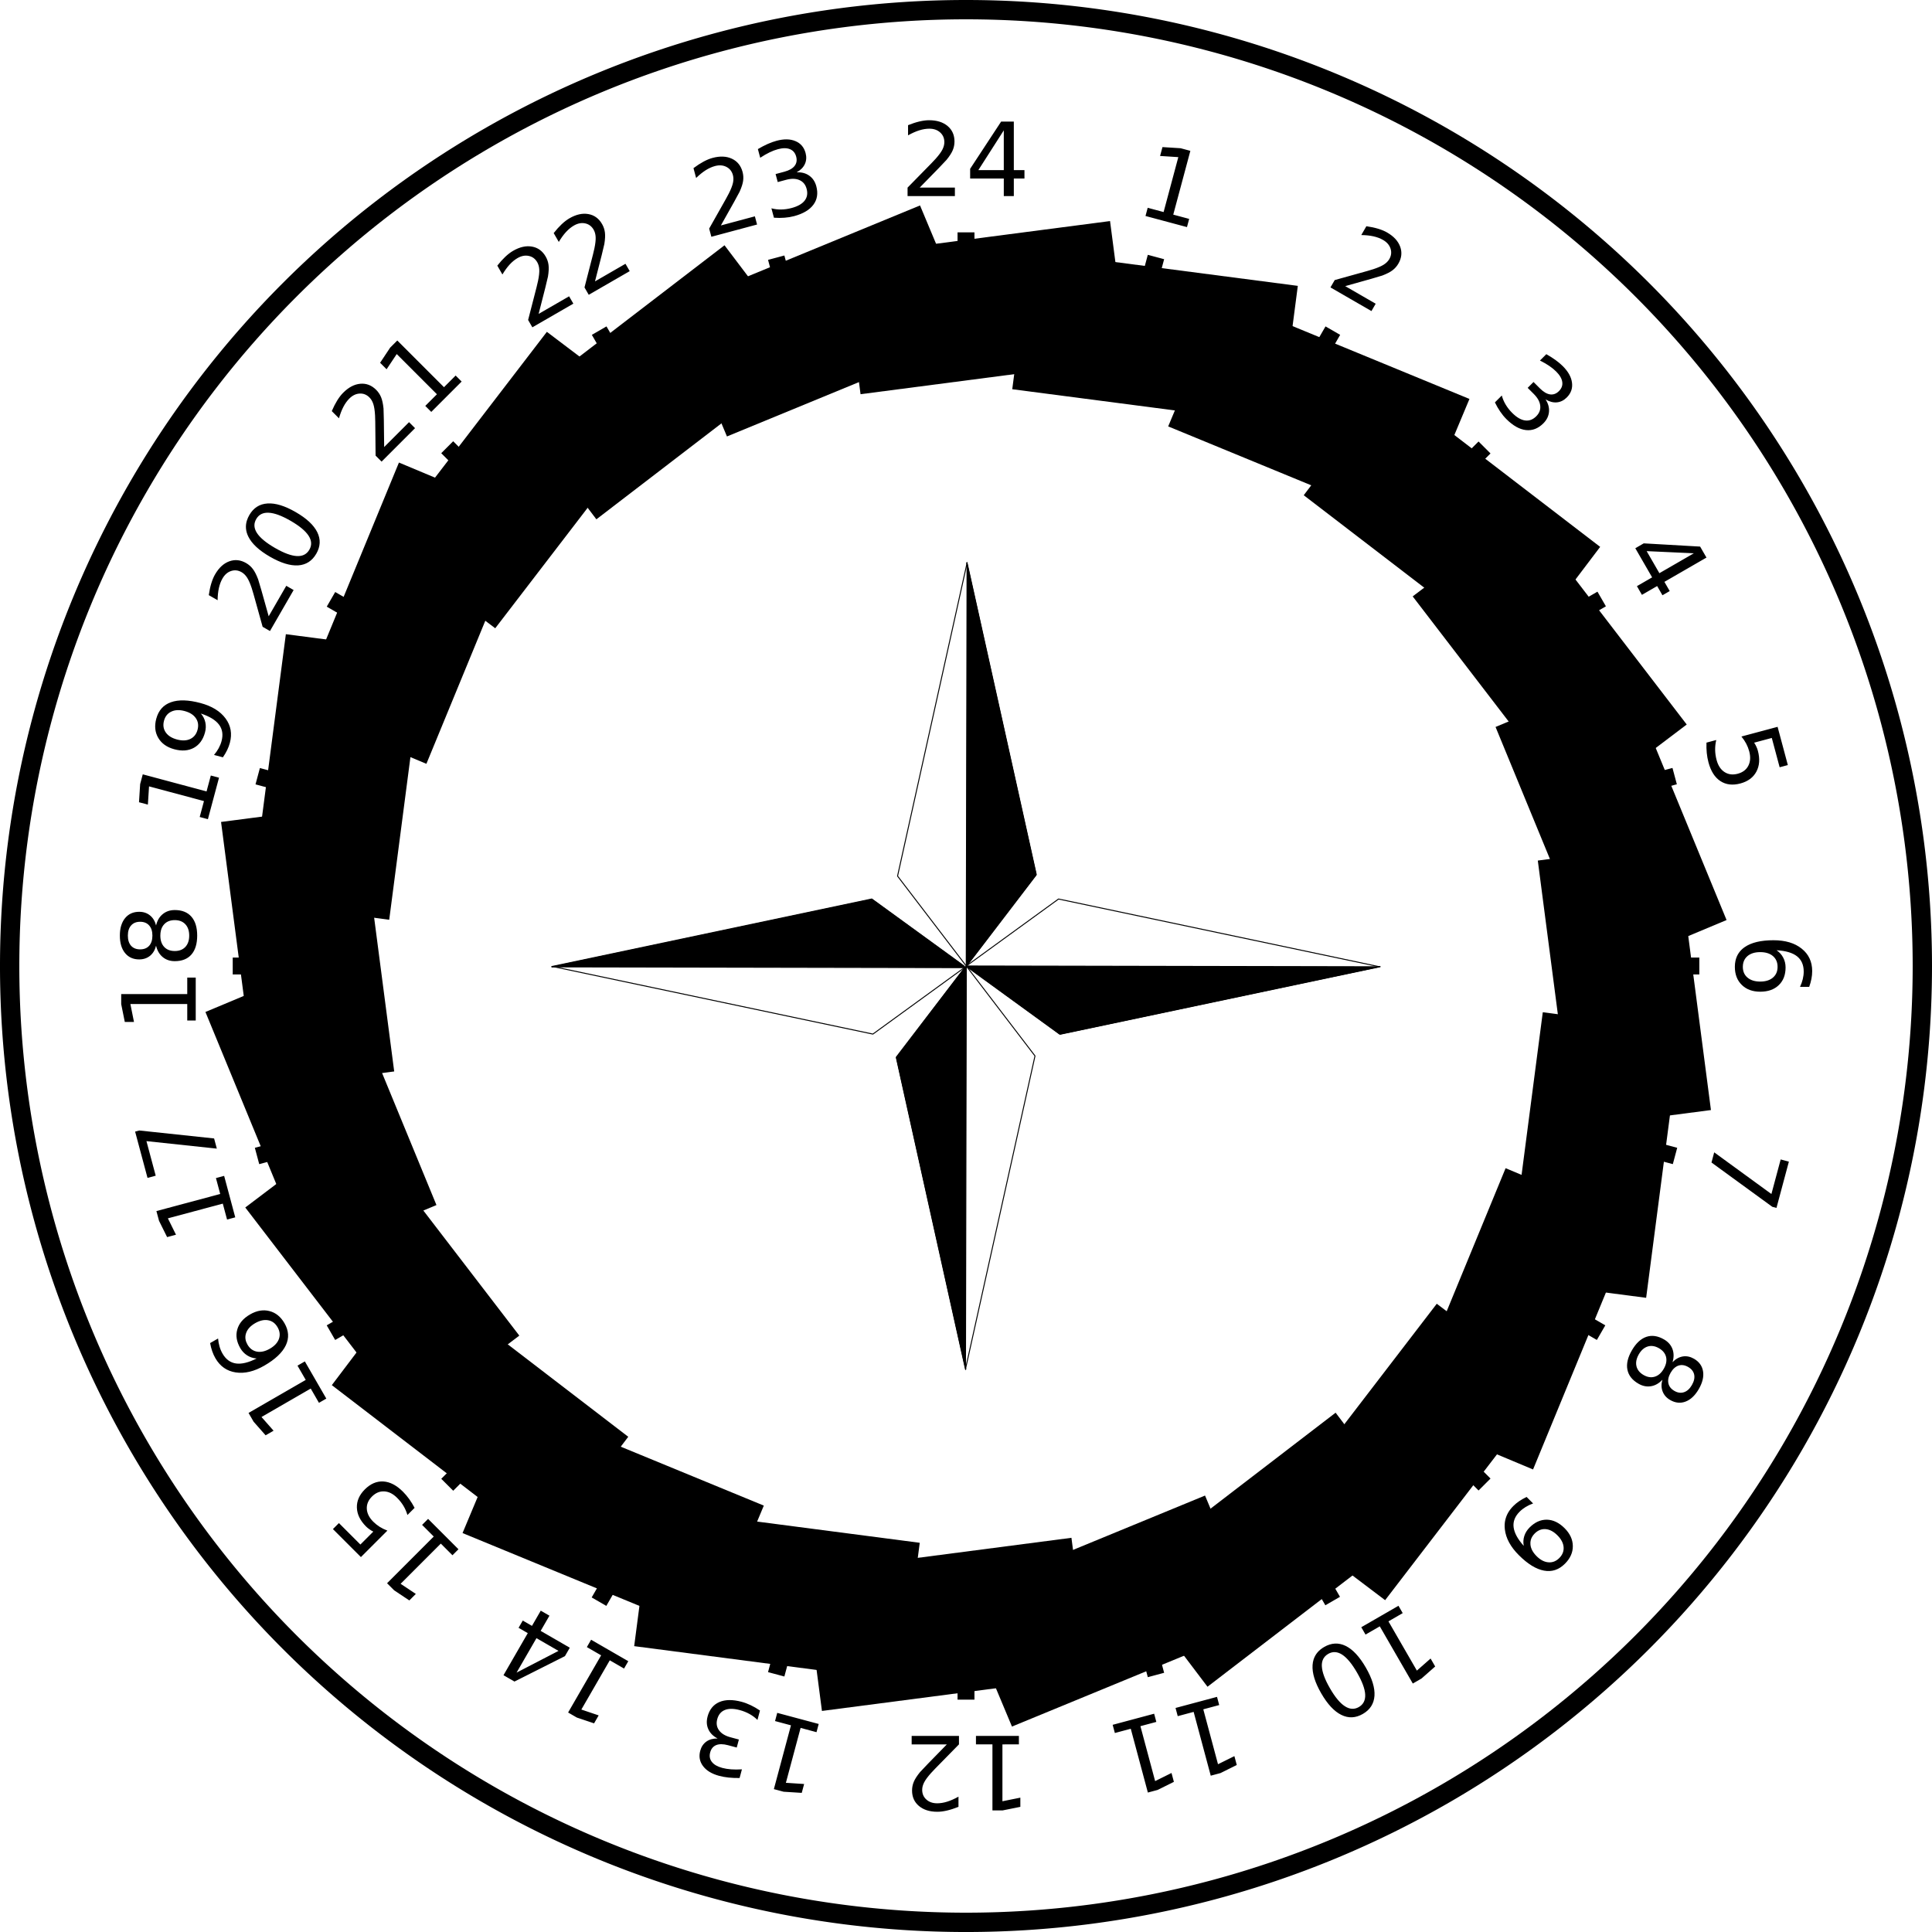
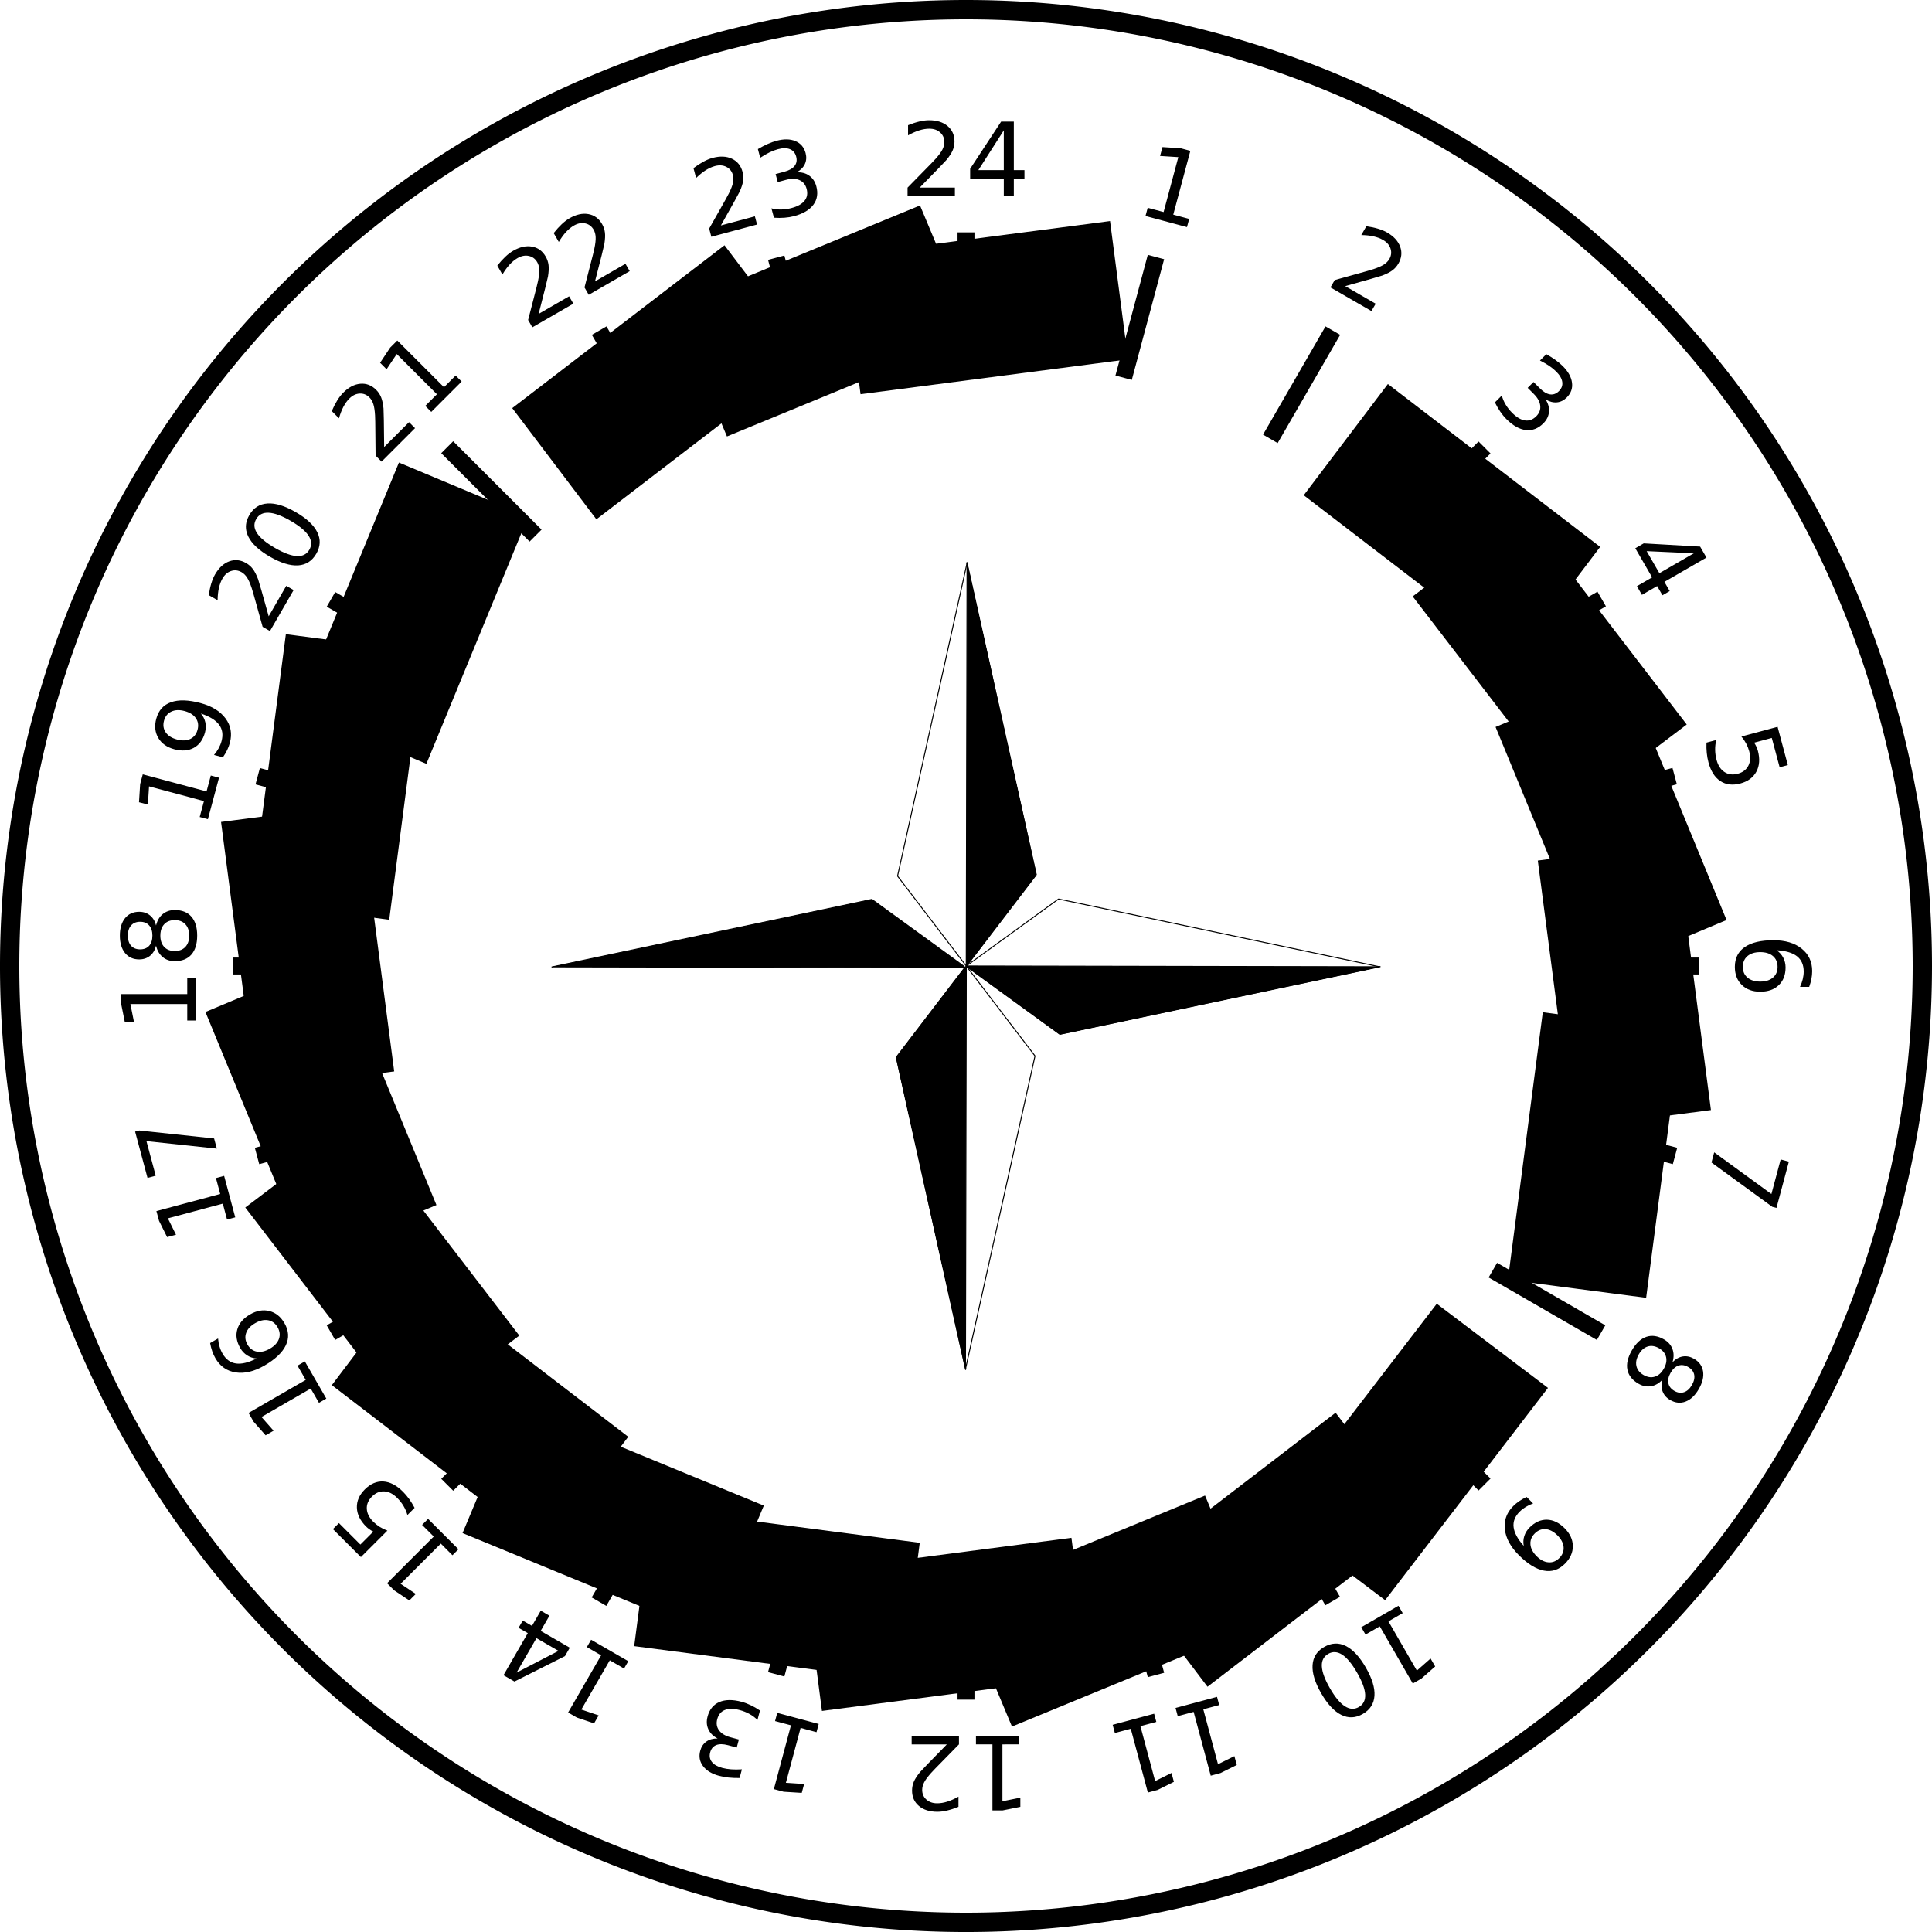
<svg xmlns="http://www.w3.org/2000/svg" xmlns:ns1="http://www.inkscape.org/namespaces/inkscape" xmlns:ns2="http://sodipodi.sourceforge.net/DTD/sodipodi-0.dtd" width="200mm" height="200mm" viewBox="0 0 200 200" version="1.1" id="svg14037" ns1:version="0.92.3 (2405546, 2018-03-11)" ns2:docname="disque face nord.svg">
  <defs id="defs14031" />
  <ns2:namedview id="base" pagecolor="#ffffff" bordercolor="#666666" borderopacity="1.0" ns1:pageopacity="0.0" ns1:pageshadow="2" ns1:zoom="0.35" ns1:cx="10.810257" ns1:cy="255.09604" ns1:document-units="mm" ns1:current-layer="layer1" showgrid="false" ns1:window-width="1366" ns1:window-height="705" ns1:window-x="-8" ns1:window-y="-8" ns1:window-maximized="1" fit-margin-top="0" fit-margin-left="0" fit-margin-right="0" fit-margin-bottom="0" />
  <g ns1:label="Calque 1" ns1:groupmode="layer" id="layer1" transform="translate(34.988,-46.565)">
    <path style="font-style:normal;font-weight:normal;font-size:192px;line-height:1.25;font-family:sans-serif;letter-spacing:0px;word-spacing:0px;fill:#000000;fill-opacity:1;stroke:none;stroke-width:0.092" d="m -18.811,120.964 c -0.202,0.752 -0.132,1.416 0.21,1.993 0.341,0.577 0.895,0.967 1.66,1.172 0.782,0.21 1.457,0.159 2.026,-0.153 0.566,-0.316 0.949,-0.846 1.149,-1.591 0.096,-0.359 0.108,-0.708 0.034,-1.045 -0.074,-0.337 -0.228,-0.641 -0.462,-0.91 0.898,0.294 1.525,0.678 1.88,1.151 0.352,0.469 0.439,1.036 0.261,1.702 -0.067,0.25 -0.167,0.496 -0.299,0.738 -0.133,0.243 -0.293,0.474 -0.481,0.695 l 0.918,0.246 c 0.175,-0.253 0.322,-0.502 0.441,-0.748 0.119,-0.246 0.213,-0.496 0.281,-0.749 0.252,-0.942 0.104,-1.784 -0.446,-2.527 -0.552,-0.747 -1.416,-1.278 -2.591,-1.593 -1.258,-0.337 -2.277,-0.366 -3.058,-0.086 -0.783,0.275 -1.291,0.844 -1.522,1.706 z m -1.669,6.77 -0.118,1.878 0.918,0.246 0.121,-1.888 5.685,1.523 -0.441,1.647 0.849,0.227 1.15,-4.293 -0.849,-0.227 -0.441,1.647 -6.604,-1.77 z m 2.468,-6.556 c 0.121,-0.453 0.374,-0.768 0.757,-0.947 0.381,-0.183 0.839,-0.203 1.375,-0.06 0.539,0.144 0.928,0.391 1.166,0.74 0.239,0.346 0.298,0.745 0.177,1.198 -0.121,0.453 -0.372,0.77 -0.753,0.954 -0.38,0.18 -0.839,0.198 -1.379,0.053 -0.536,-0.144 -0.923,-0.388 -1.162,-0.734 -0.241,-0.35 -0.302,-0.751 -0.18,-1.204 z m 4.895,-14.217 c -0.108,0.359 -0.194,0.763 -0.258,1.212 l 0.913,0.527 c 0.007,-0.473 0.052,-0.895 0.134,-1.265 0.084,-0.373 0.208,-0.701 0.371,-0.985 0.231,-0.4 0.53,-0.659 0.896,-0.777 0.368,-0.121 0.731,-0.079 1.086,0.126 0.218,0.126 0.406,0.312 0.566,0.559 0.158,0.243 0.317,0.602 0.475,1.079 0.085,0.252 0.256,0.848 0.513,1.788 0.256,0.935 0.462,1.677 0.619,2.225 l 0.761,0.439 2.449,-4.243 -0.761,-0.439 -1.821,3.155 c -0.323,-1.157 -0.574,-2.054 -0.755,-2.692 -0.184,-0.639 -0.298,-1.021 -0.341,-1.145 -0.177,-0.464 -0.359,-0.818 -0.545,-1.061 -0.187,-0.247 -0.418,-0.45 -0.692,-0.609 -0.579,-0.334 -1.16,-0.395 -1.744,-0.183 -0.584,0.212 -1.075,0.664 -1.475,1.356 -0.152,0.263 -0.282,0.574 -0.39,0.933 z m -9.329,35.428 c -0.09,0.301 -0.134,0.644 -0.134,1.028 0,0.765 0.179,1.368 0.538,1.809 0.358,0.437 0.846,0.656 1.462,0.656 0.441,1e-5 0.815,-0.124 1.122,-0.372 0.307,-0.252 0.515,-0.601 0.625,-1.049 0.117,0.503 0.346,0.896 0.687,1.178 0.341,0.283 0.757,0.424 1.25,0.424 0.748,2e-5 1.321,-0.227 1.721,-0.682 0.4,-0.458 0.599,-1.113 0.6,-1.964 0,-0.851 -0.2,-1.503 -0.599,-1.958 -0.4,-0.458 -0.973,-0.687 -1.721,-0.687 -0.493,0 -0.909,0.141 -1.25,0.424 -0.341,0.279 -0.57,0.67 -0.687,1.173 -0.11,-0.445 -0.319,-0.79 -0.625,-1.039 -0.307,-0.251 -0.68,-0.377 -1.121,-0.377 -0.617,1e-5 -1.104,0.219 -1.462,0.656 -0.179,0.219 -0.314,0.479 -0.403,0.781 z m 0.777,0.43 c 0.056,-0.175 0.14,-0.325 0.252,-0.451 0.224,-0.255 0.536,-0.382 0.935,-0.382 0.4,0 0.712,0.127 0.935,0.382 0.224,0.251 0.336,0.601 0.336,1.049 -10e-6,0.451 -0.112,0.803 -0.336,1.054 -0.224,0.248 -0.536,0.372 -0.935,0.372 -0.4,0 -0.712,-0.124 -0.935,-0.372 -0.224,-0.251 -0.335,-0.603 -0.335,-1.054 4e-5,-0.224 0.028,-0.423 0.084,-0.598 z m 12.24,-42.375 c -0.175,0.56 -0.125,1.117 0.148,1.672 0.363,0.735 1.109,1.428 2.237,2.079 1.125,0.649 2.098,0.949 2.919,0.898 0.82,-0.056 1.446,-0.458 1.879,-1.207 0.432,-0.749 0.466,-1.491 0.103,-2.226 -0.365,-0.74 -1.109,-1.434 -2.234,-2.083 -1.128,-0.651 -2.102,-0.949 -2.921,-0.893 -0.821,0.051 -1.448,0.451 -1.88,1.2 -0.108,0.187 -0.191,0.374 -0.249,0.561 z m -13.012,49.025 1.3e-4,1.044 0.372,1.845 0.951,-5.3e-4 -0.372,-1.855 5.886,-3e-5 -1.1e-4,1.706 0.878,-1e-5 -7e-5,-4.444 h -0.878 l 2e-5,1.705 z m 13.831,-48.82 c 0.03,-0.119 0.079,-0.236 0.146,-0.352 0.27,-0.468 0.703,-0.686 1.296,-0.654 0.593,0.028 1.348,0.307 2.267,0.838 0.916,0.529 1.536,1.044 1.859,1.545 0.322,0.496 0.348,0.979 0.077,1.447 -0.269,0.465 -0.699,0.684 -1.292,0.656 -0.594,-0.033 -1.349,-0.313 -2.265,-0.842 -0.919,-0.531 -1.54,-1.044 -1.862,-1.54 -0.243,-0.376 -0.319,-0.742 -0.228,-1.097 z m -9.723,42.252 c 0.062,-0.261 0.176,-0.48 0.342,-0.657 0.265,-0.286 0.63,-0.429 1.096,-0.429 0.462,0 0.827,0.143 1.096,0.429 0.265,0.286 0.398,0.677 0.398,1.173 1e-5,0.496 -0.133,0.887 -0.398,1.173 -0.265,0.282 -0.631,0.424 -1.096,0.424 -0.465,1e-5 -0.83,-0.141 -1.096,-0.424 -0.265,-0.286 -0.398,-0.677 -0.398,-1.173 10e-6,-0.187 0.019,-0.359 0.056,-0.516 z m -2.668,20.807 1.284,4.792 0.848,-0.227 -0.959,-3.579 7.286,0.776 -0.282,-1.053 -7.748,-0.824 z m 20.358,-74.586 0.746,0.745 c 0.129,-0.456 0.281,-0.851 0.457,-1.187 0.178,-0.339 0.382,-0.624 0.614,-0.855 0.326,-0.326 0.682,-0.499 1.067,-0.519 0.387,-0.022 0.726,0.112 1.016,0.402 0.178,0.178 0.312,0.407 0.402,0.687 0.09,0.275 0.15,0.664 0.179,1.166 0.017,0.266 0.028,0.885 0.033,1.86 0.005,0.97 0.012,1.74 0.022,2.31 l 0.621,0.621 3.464,-3.464 -0.621,-0.621 -2.576,2.576 c -0.012,-1.201 -0.024,-2.133 -0.033,-2.795 -0.012,-0.665 -0.023,-1.063 -0.033,-1.195 -0.051,-0.495 -0.135,-0.883 -0.252,-1.166 -0.117,-0.287 -0.287,-0.543 -0.511,-0.767 -0.473,-0.473 -1.018,-0.682 -1.637,-0.629 -0.619,0.054 -1.211,0.363 -1.776,0.929 -0.214,0.214 -0.42,0.481 -0.618,0.8 -0.197,0.319 -0.385,0.687 -0.563,1.103 z m -7.894,38.641 12.496,3.348 0.453,-1.691 -12.496,-3.348 z m 12.897,-43.643 0.672,0.672 1.049,-1.575 4.162,4.162 -1.206,1.206 0.621,0.621 3.143,-3.143 -0.621,-0.621 -1.206,1.206 -4.835,-4.834 -0.738,0.738 z m -23.156,87.815 0.271,1.009 0.837,1.685 0.919,-0.246 -0.84,-1.696 5.685,-1.523 0.441,1.647 0.848,-0.227 -1.15,-4.293 -0.848,0.227 0.441,1.647 z m 7.9,-26.245 -2.3e-4,1.75 12.937,2.6e-4 2.64e-4,-1.75 z m 9.733,-36.323 11.204,6.468 0.875,-1.516 -11.203,-6.469 z m -7.443,56.019 0.453,1.691 12.496,-3.349 -0.453,-1.691 z M 10.689,93.48 l 9.148,9.148 1.237,-1.238 -9.148,-9.148 z m 5.806,-19.414 0.527,0.913 c 0.243,-0.407 0.492,-0.75 0.749,-1.029 0.259,-0.281 0.531,-0.504 0.814,-0.667 0.4,-0.231 0.788,-0.306 1.165,-0.225 0.38,0.079 0.672,0.296 0.877,0.651 0.126,0.218 0.196,0.474 0.211,0.767 0.016,0.289 -0.027,0.68 -0.129,1.172 -0.052,0.261 -0.202,0.863 -0.449,1.805 -0.246,0.938 -0.439,1.683 -0.577,2.236 l 0.439,0.761 4.243,-2.45 -0.439,-0.761 -3.156,1.821 c 0.299,-1.163 0.53,-2.066 0.692,-2.708 0.16,-0.646 0.253,-1.033 0.277,-1.163 0.079,-0.491 0.098,-0.888 0.058,-1.191 -0.038,-0.308 -0.137,-0.599 -0.295,-0.874 -0.334,-0.579 -0.807,-0.922 -1.419,-1.031 -0.612,-0.108 -1.263,0.037 -1.955,0.437 -0.263,0.152 -0.53,0.356 -0.804,0.613 -0.273,0.257 -0.55,0.564 -0.829,0.92 z M -13.237,185.6 c 0.055,0.302 0.127,0.583 0.217,0.841 0.088,0.256 0.197,0.497 0.328,0.724 0.487,0.844 1.191,1.335 2.11,1.473 0.916,0.139 1.902,-0.096 2.958,-0.705 1.125,-0.649 1.866,-1.35 2.224,-2.102 0.355,-0.75 0.309,-1.511 -0.137,-2.284 -0.389,-0.674 -0.909,-1.095 -1.558,-1.261 -0.649,-0.167 -1.317,-0.051 -2.003,0.345 -0.701,0.405 -1.142,0.919 -1.322,1.545 -0.185,0.624 -0.083,1.272 0.304,1.943 0.184,0.319 0.423,0.571 0.717,0.756 0.291,0.186 0.616,0.293 0.978,0.319 -0.84,0.425 -1.552,0.598 -2.136,0.517 -0.585,-0.084 -1.051,-0.424 -1.395,-1.021 -0.131,-0.227 -0.234,-0.471 -0.31,-0.734 -0.077,-0.266 -0.128,-0.543 -0.152,-0.831 z m 3.685,-0.895 c 0.012,-0.05 0.026,-0.099 0.044,-0.149 0.14,-0.399 0.451,-0.738 0.935,-1.017 0.48,-0.277 0.93,-0.378 1.348,-0.301 0.414,0.075 0.737,0.316 0.971,0.722 0.234,0.406 0.282,0.808 0.142,1.207 -0.144,0.398 -0.456,0.735 -0.937,1.013 -0.483,0.279 -0.932,0.381 -1.345,0.305 -0.415,-0.079 -0.74,-0.32 -0.974,-0.726 -0.205,-0.355 -0.266,-0.706 -0.184,-1.054 z M 22.331,70.697 l 0.527,0.913 c 0.243,-0.407 0.492,-0.75 0.749,-1.029 0.259,-0.281 0.531,-0.504 0.814,-0.667 0.4,-0.231 0.788,-0.306 1.165,-0.225 0.38,0.079 0.672,0.296 0.877,0.651 0.126,0.218 0.196,0.474 0.211,0.767 0.016,0.289 -0.027,0.68 -0.129,1.173 -0.052,0.261 -0.202,0.862 -0.45,1.805 -0.246,0.938 -0.438,1.683 -0.576,2.236 l 0.439,0.761 4.242,-2.449 -0.439,-0.761 -3.155,1.822 c 0.299,-1.163 0.53,-2.066 0.692,-2.709 0.16,-0.646 0.253,-1.033 0.277,-1.163 0.079,-0.491 0.098,-0.888 0.058,-1.191 -0.038,-0.308 -0.137,-0.599 -0.296,-0.874 -0.334,-0.579 -0.807,-0.923 -1.419,-1.031 -0.612,-0.108 -1.263,0.037 -1.955,0.437 -0.263,0.152 -0.53,0.356 -0.804,0.613 -0.273,0.257 -0.55,0.564 -0.829,0.92 z m -31.59,122.135 0.522,0.904 1.245,1.412 0.824,-0.476 -1.25,-1.42 5.097,-2.943 0.852,1.477 0.761,-0.439 -2.222,-3.849 -0.761,0.439 0.853,1.477 z M 26.28,81.229 32.749,92.434 34.264,91.558 27.796,80.354 Z m -27.446,102.534 0.875,1.516 11.204,-6.468 -0.875,-1.516 z M 36.801,63.971 l 0.273,1.018 c 0.34,-0.33 0.669,-0.597 0.989,-0.8 0.323,-0.204 0.643,-0.349 0.959,-0.434 0.446,-0.119 0.84,-0.091 1.183,0.084 0.346,0.175 0.573,0.46 0.679,0.856 0.065,0.243 0.067,0.508 0.005,0.796 -0.06,0.283 -0.202,0.65 -0.428,1.099 -0.118,0.238 -0.418,0.781 -0.901,1.627 -0.481,0.842 -0.859,1.512 -1.136,2.011 l 0.227,0.848 4.732,-1.268 -0.227,-0.848 -3.519,0.943 c 0.59,-1.046 1.046,-1.858 1.369,-2.437 0.322,-0.582 0.512,-0.932 0.569,-1.051 0.203,-0.454 0.325,-0.832 0.365,-1.135 0.042,-0.307 0.023,-0.614 -0.059,-0.921 -0.173,-0.646 -0.541,-1.1 -1.103,-1.363 -0.563,-0.263 -1.23,-0.291 -2.002,-0.084 -0.293,0.079 -0.604,0.206 -0.935,0.384 -0.33,0.178 -0.677,0.403 -1.039,0.674 z m -37.325,140.884 2.898,2.898 2.741,-2.74 c -0.297,-0.112 -0.565,-0.244 -0.804,-0.395 -0.241,-0.153 -0.46,-0.329 -0.658,-0.526 -0.421,-0.421 -0.644,-0.866 -0.669,-1.334 -0.024,-0.468 0.153,-0.892 0.533,-1.272 0.38,-0.38 0.804,-0.558 1.272,-0.533 0.468,0.024 0.912,0.248 1.334,0.669 0.261,0.261 0.479,0.537 0.654,0.829 0.176,0.292 0.313,0.608 0.412,0.947 l 0.742,-0.742 c -0.175,-0.331 -0.362,-0.634 -0.559,-0.91 -0.2,-0.278 -0.414,-0.531 -0.643,-0.76 -0.665,-0.665 -1.342,-1.018 -2.032,-1.06 -0.692,-0.039 -1.331,0.235 -1.918,0.822 -0.57,0.57 -0.844,1.2 -0.822,1.889 0.022,0.689 0.338,1.338 0.947,1.947 0.107,0.107 0.224,0.205 0.351,0.292 0.124,0.09 0.258,0.17 0.402,0.241 l -1.337,1.338 -2.222,-2.222 z M 43.468,61.998 l 0.241,0.899 c 0.345,-0.228 0.668,-0.414 0.968,-0.559 0.3,-0.145 0.588,-0.254 0.864,-0.328 0.506,-0.136 0.921,-0.136 1.246,-0.002 0.327,0.13 0.542,0.386 0.645,0.769 0.1,0.373 0.045,0.694 -0.164,0.964 -0.21,0.267 -0.563,0.467 -1.059,0.6 l -0.908,0.243 0.222,0.828 0.868,-0.233 c 0.549,-0.147 1.01,-0.137 1.383,0.031 0.375,0.163 0.622,0.465 0.74,0.904 0.128,0.476 0.058,0.883 -0.208,1.222 -0.263,0.338 -0.71,0.591 -1.342,0.761 -0.363,0.097 -0.722,0.149 -1.077,0.155 -0.355,0.006 -0.694,-0.035 -1.018,-0.123 l 0.261,0.973 c 0.386,0.029 0.752,0.029 1.097,2.91e-4 0.35,-0.026 0.681,-0.081 0.994,-0.164 0.932,-0.25 1.596,-0.644 1.994,-1.182 0.398,-0.538 0.498,-1.175 0.301,-1.911 -0.128,-0.479 -0.373,-0.845 -0.733,-1.098 -0.357,-0.254 -0.79,-0.368 -1.301,-0.342 0.407,-0.227 0.69,-0.513 0.85,-0.859 0.16,-0.349 0.184,-0.731 0.074,-1.143 -0.159,-0.592 -0.507,-1.002 -1.046,-1.228 -0.54,-0.23 -1.192,-0.242 -1.958,-0.037 -0.296,0.079 -0.605,0.19 -0.927,0.334 -0.319,0.142 -0.655,0.318 -1.009,0.527 z M 5.081,210.461 l 0.738,0.738 1.567,1.042 0.672,-0.673 -1.575,-1.048 4.162,-4.162 1.206,1.206 0.621,-0.621 -3.143,-3.143 -0.621,0.621 1.206,1.206 z m 5.61,-10.812 1.238,1.237 9.148,-9.148 -1.238,-1.237 z M 44.52,73.467 47.868,85.964 49.559,85.511 46.21,73.014 Z m 14.493,-13.946 -7.2e-5,1.054 c 0.413,-0.231 0.801,-0.404 1.163,-0.517 0.365,-0.114 0.711,-0.171 1.039,-0.171 0.462,-10e-6 0.835,0.129 1.121,0.388 0.289,0.258 0.434,0.593 0.434,1.003 -8e-6,0.252 -0.067,0.508 -0.201,0.77 -0.131,0.258 -0.364,0.575 -0.698,0.951 -0.176,0.2 -0.606,0.645 -1.292,1.338 -0.682,0.689 -1.221,1.239 -1.617,1.649 l 1.1e-5,0.878 4.899,-1.9e-4 -1.1e-5,-0.878 -3.643,1.3e-4 c 0.841,-0.858 1.492,-1.525 1.953,-2 0.462,-0.479 0.736,-0.768 0.822,-0.868 0.314,-0.386 0.529,-0.72 0.646,-1.002 0.121,-0.286 0.181,-0.587 0.181,-0.904 0,-0.668 -0.238,-1.202 -0.713,-1.602 -0.475,-0.4 -1.113,-0.6 -1.912,-0.6 -0.303,-1e-5 -0.638,0.043 -1.003,0.129 -0.365,0.086 -0.758,0.214 -1.178,0.383 z m -41.88,160.461 1.137,0.656 5.223,-2.629 0.504,-0.873 -3.016,-1.741 0.909,-1.575 -0.9,-0.519 -0.909,1.575 -0.953,-0.551 -0.434,0.752 0.953,0.55 z m 1.354,-0.268 2.059,-3.567 2.282,1.318 z M 65.441,64.038 l 2.1e-4,1.007 3.483,1.7e-4 -2e-5,1.819 1.038,4e-5 2e-5,-1.819 1.101,-2.64e-4 -6e-5,-0.868 -1.101,4.23e-4 -2.6e-4,-5.028 -1.312,3.7e-4 z M 26.262,211.931 l 1.516,0.875 6.469,-11.204 -1.516,-0.875 z m 37.875,-141.315 -2.59e-4,12.937 1.751,7e-6 -2.2e-4,-12.937 z m 2.152,-6.439 2.635,-4.118 1.5e-4,4.118 z m -42.466,159.667 0.904,0.522 1.783,0.6 0.476,-0.824 -1.793,-0.605 2.943,-5.097 1.477,0.853 0.439,-0.761 -3.849,-2.222 -0.439,0.761 1.477,0.853 z m 14.436,0.425 c -0.128,0.479 -0.1,0.918 0.086,1.318 0.182,0.398 0.501,0.714 0.956,0.946 -0.465,-0.007 -0.854,0.099 -1.166,0.319 -0.313,0.223 -0.525,0.541 -0.635,0.953 -0.159,0.592 -0.061,1.121 0.292,1.587 0.352,0.469 0.911,0.806 1.676,1.011 0.296,0.079 0.619,0.137 0.97,0.174 0.347,0.036 0.726,0.052 1.137,0.048 l 0.241,-0.898 c -0.413,0.025 -0.786,0.025 -1.118,-2e-5 -0.332,-0.025 -0.636,-0.074 -0.913,-0.148 -0.506,-0.136 -0.866,-0.343 -1.08,-0.621 -0.218,-0.276 -0.276,-0.605 -0.174,-0.988 0.1,-0.373 0.308,-0.624 0.624,-0.753 0.315,-0.126 0.721,-0.122 1.217,0.01 l 0.908,0.243 0.222,-0.829 -0.869,-0.233 c -0.549,-0.147 -0.943,-0.387 -1.183,-0.718 -0.243,-0.329 -0.306,-0.713 -0.189,-1.153 0.128,-0.476 0.391,-0.794 0.791,-0.954 0.396,-0.161 0.911,-0.157 1.543,0.012 0.363,0.097 0.699,0.232 1.01,0.404 0.31,0.172 0.584,0.378 0.819,0.615 l 0.261,-0.973 c -0.32,-0.218 -0.636,-0.401 -0.95,-0.549 -0.316,-0.152 -0.63,-0.27 -0.943,-0.354 -0.932,-0.25 -1.704,-0.241 -2.318,0.026 -0.614,0.267 -1.019,0.768 -1.216,1.504 z M 85.103,62.71 l 1.888,0.121 -1.523,5.685 -1.647,-0.441 -0.227,0.849 4.293,1.15 0.227,-0.849 -1.647,-0.441 1.77,-6.604 -1.008,-0.27 -1.878,-0.118 z m -40.584,156.953 1.691,0.453 3.348,-12.496 -1.691,-0.453 z m 35.965,-134.223 1.691,0.453 3.348,-12.496 -1.691,-0.453 z m -35.239,139.289 1.647,0.441 -1.769,6.604 1.008,0.27 1.878,0.118 0.246,-0.918 -1.888,-0.121 1.523,-5.685 1.647,0.441 0.227,-0.849 -4.293,-1.15 z m 14.142,1.537 1.8e-5,0.878 3.643,-2.6e-4 c -0.841,0.858 -1.492,1.525 -1.953,2 -0.462,0.479 -0.735,0.768 -0.822,0.868 -0.314,0.386 -0.529,0.72 -0.646,1.002 -0.121,0.286 -0.181,0.587 -0.181,0.904 0,0.668 0.238,1.203 0.713,1.602 0.475,0.4 1.113,0.599 1.912,0.599 l 5.29e-4,1.5e-4 c 0.303,-7e-5 0.637,-0.043 1.002,-0.129 0.365,-0.086 0.758,-0.214 1.178,-0.382 l 8e-5,-1.054 c -0.414,0.231 -0.801,0.403 -1.163,0.517 -0.365,0.114 -0.711,0.171 -1.039,0.171 -0.462,1e-5 -0.835,-0.129 -1.121,-0.388 -0.289,-0.258 -0.434,-0.593 -0.434,-1.003 0,-0.252 0.068,-0.508 0.201,-0.77 0.131,-0.258 0.363,-0.575 0.697,-0.951 0.176,-0.2 0.607,-0.646 1.292,-1.338 0.682,-0.689 1.222,-1.239 1.618,-1.649 l -2.1e-5,-0.878 z m 4.75,-16.69 2.09e-4,12.937 1.75,2.4e-4 2.7e-4,-12.937 z M 95.76,91.558 l 1.516,0.875 6.469,-11.204 -1.516,-0.875 z m 6.981,-15.241 4.243,2.45 0.439,-0.761 -3.155,-1.822 c 1.157,-0.323 2.054,-0.574 2.692,-0.755 0.639,-0.184 1.021,-0.297 1.146,-0.341 0.464,-0.177 0.818,-0.359 1.06,-0.545 0.247,-0.187 0.45,-0.418 0.609,-0.693 0.334,-0.579 0.396,-1.16 0.184,-1.744 -0.212,-0.584 -0.664,-1.075 -1.356,-1.475 -0.263,-0.152 -0.574,-0.281 -0.933,-0.389 -0.359,-0.108 -0.763,-0.194 -1.212,-0.258 l -0.527,0.913 c 0.473,0.007 0.896,0.051 1.266,0.134 0.373,0.084 0.701,0.208 0.985,0.372 0.4,0.231 0.658,0.529 0.777,0.896 0.121,0.368 0.08,0.73 -0.125,1.085 -0.126,0.218 -0.313,0.406 -0.56,0.566 -0.243,0.158 -0.602,0.317 -1.079,0.475 -0.252,0.085 -0.848,0.256 -1.788,0.513 -0.935,0.256 -1.677,0.462 -2.225,0.619 z m -36.698,149.948 -1e-5,0.878 1.706,9e-5 -6e-5,6.837 1.044,2.7e-4 1.845,-0.372 8e-5,-0.951 -1.855,0.372 -1.4e-4,-5.886 1.705,-5.3e-4 -10e-6,-0.878 z m 42.88,-124.849 1.238,1.238 9.148,-9.148 -1.238,-1.238 z m -28.438,106.273 3.348,12.496 1.69,-0.453 -3.348,-12.496 z m -0.29,17.428 0.227,0.848 1.647,-0.441 1.77,6.604 1.009,-0.27 1.685,-0.837 -0.246,-0.919 -1.696,0.84 -1.523,-5.685 1.647,-0.441 -0.227,-0.848 z m 39.57,-136.897 c 0.168,0.348 0.351,0.665 0.548,0.95 0.197,0.29 0.41,0.55 0.639,0.779 0.682,0.682 1.356,1.061 2.021,1.136 0.665,0.075 1.267,-0.156 1.805,-0.694 0.351,-0.351 0.545,-0.746 0.584,-1.184 0.042,-0.436 -0.077,-0.868 -0.354,-1.297 0.4,0.239 0.79,0.341 1.17,0.307 0.382,-0.036 0.725,-0.206 1.027,-0.508 0.434,-0.434 0.614,-0.94 0.541,-1.52 -0.071,-0.582 -0.386,-1.153 -0.946,-1.714 -0.217,-0.217 -0.468,-0.429 -0.753,-0.636 -0.283,-0.205 -0.603,-0.408 -0.961,-0.61 l -0.658,0.658 c 0.37,0.185 0.693,0.371 0.968,0.559 0.275,0.188 0.514,0.382 0.716,0.585 0.37,0.37 0.579,0.73 0.625,1.078 0.051,0.348 -0.063,0.663 -0.344,0.943 -0.273,0.273 -0.579,0.386 -0.917,0.34 -0.336,-0.049 -0.686,-0.255 -1.049,-0.618 l -0.665,-0.665 -0.606,0.606 0.636,0.636 c 0.402,0.402 0.624,0.807 0.665,1.213 0.046,0.407 -0.091,0.771 -0.413,1.093 -0.348,0.348 -0.736,0.492 -1.162,0.431 -0.424,-0.059 -0.867,-0.319 -1.33,-0.782 -0.266,-0.266 -0.49,-0.55 -0.672,-0.855 -0.183,-0.304 -0.316,-0.619 -0.402,-0.943 z m -33.061,135.152 0.227,0.848 1.647,-0.441 1.77,6.604 1.008,-0.27 1.686,-0.837 -0.246,-0.919 -1.696,0.84 -1.523,-5.685 1.647,-0.441 -0.227,-0.848 z m 9.039,-21.834 6.468,11.204 1.516,-0.875 -6.468,-11.204 z m 23.433,-87.256 0.875,1.516 11.204,-6.468 -0.875,-1.516 z m -18.182,104.074 c -0.057,0.18 -0.092,0.372 -0.105,0.577 -0.054,0.823 0.244,1.797 0.893,2.922 0.651,1.128 1.345,1.872 2.083,2.234 0.737,0.366 1.479,0.333 2.228,-0.099 0.749,-0.432 1.15,-1.06 1.204,-1.883 0.053,-0.818 -0.246,-1.791 -0.897,-2.919 -0.649,-1.125 -1.342,-1.87 -2.079,-2.236 -0.738,-0.362 -1.482,-0.326 -2.23,0.106 -0.562,0.324 -0.927,0.757 -1.097,1.299 z m 7.931,-26.644 9.148,9.148 1.237,-1.238 -9.148,-9.148 z m 16.725,-62.302 0.453,1.692 12.496,-3.349 -0.453,-1.691 z m -23.73,89.059 c 0.098,-0.294 0.293,-0.526 0.586,-0.695 0.465,-0.269 0.947,-0.243 1.447,0.078 0.498,0.325 1.011,0.945 1.54,1.861 0.531,0.919 0.812,1.674 0.843,2.265 0.03,0.596 -0.189,1.028 -0.654,1.297 -0.468,0.27 -0.952,0.243 -1.45,-0.082 -0.499,-0.32 -1.014,-0.94 -1.544,-1.859 -0.529,-0.916 -0.808,-1.671 -0.838,-2.267 -0.011,-0.222 0.012,-0.42 0.071,-0.597 z m 32.378,-115.152 1.742,3.016 -1.575,0.91 0.519,0.899 1.575,-0.91 0.55,0.953 0.752,-0.434 -0.55,-0.953 4.354,-2.514 -0.656,-1.137 -5.838,-0.335 z m 1.175,0.3 4.885,0.223 -3.567,2.06 z m -29.542,111.397 0.439,0.761 1.477,-0.852 3.418,5.921 0.904,-0.522 1.412,-1.245 -0.475,-0.823 -1.42,1.25 -2.943,-5.097 1.477,-0.853 -0.439,-0.761 z m 13.183,-36.206 11.204,6.468 0.875,-1.515 -11.204,-6.469 z m 8.874,-33.12 2.6e-4,1.75 12.937,2.6e-4 -1.4e-4,-1.751 z m -2.302,18.038 12.496,3.348 0.453,-1.691 -12.496,-3.348 z m 15.979,-40.286 c -0.014,0.375 -0.004,0.73 0.03,1.067 0.034,0.34 0.093,0.667 0.177,0.98 0.243,0.908 0.653,1.553 1.23,1.933 0.58,0.38 1.271,0.463 2.073,0.248 0.779,-0.209 1.331,-0.617 1.657,-1.225 0.326,-0.608 0.377,-1.328 0.154,-2.16 -0.039,-0.146 -0.092,-0.289 -0.158,-0.428 -0.063,-0.14 -0.138,-0.277 -0.228,-0.41 l 1.827,-0.489 0.813,3.035 0.848,-0.227 -1.061,-3.959 -3.744,1.003 c 0.201,0.246 0.368,0.494 0.499,0.744 0.132,0.254 0.234,0.515 0.307,0.785 0.154,0.576 0.125,1.072 -0.088,1.489 -0.213,0.417 -0.579,0.696 -1.098,0.835 -0.519,0.139 -0.975,0.081 -1.368,-0.174 -0.393,-0.255 -0.667,-0.67 -0.821,-1.246 -0.095,-0.356 -0.146,-0.705 -0.151,-1.046 -0.006,-0.341 0.033,-0.682 0.116,-1.026 z m -20.824,80.45 c -0.072,0.312 -0.089,0.641 -0.049,0.985 0.105,0.923 0.587,1.815 1.447,2.675 0.921,0.921 1.789,1.455 2.605,1.604 0.816,0.153 1.54,-0.085 2.171,-0.716 0.551,-0.551 0.822,-1.161 0.815,-1.831 -0.007,-0.67 -0.291,-1.285 -0.852,-1.845 -0.572,-0.572 -1.183,-0.866 -1.831,-0.881 -0.648,-0.01 -1.245,0.258 -1.79,0.804 -0.263,0.263 -0.447,0.559 -0.552,0.888 -0.105,0.329 -0.123,0.669 -0.054,1.02 -0.631,-0.704 -0.982,-1.35 -1.052,-1.937 -0.071,-0.582 0.137,-1.117 0.625,-1.604 0.183,-0.183 0.392,-0.346 0.629,-0.49 0.236,-0.143 0.491,-0.265 0.764,-0.362 l -0.672,-0.672 c -0.278,0.132 -0.53,0.274 -0.757,0.428 -0.227,0.153 -0.432,0.323 -0.618,0.508 -0.431,0.431 -0.707,0.906 -0.827,1.427 z m 2.638,2.092 c 0.064,-0.241 0.2,-0.465 0.407,-0.673 0.331,-0.331 0.708,-0.481 1.129,-0.45 0.419,0.034 0.826,0.249 1.22,0.643 0.392,0.392 0.606,0.798 0.64,1.217 0.034,0.424 -0.115,0.802 -0.446,1.133 -0.331,0.331 -0.708,0.479 -1.129,0.442 -0.421,-0.032 -0.828,-0.244 -1.22,-0.636 -0.395,-0.395 -0.608,-0.802 -0.639,-1.224 -0.013,-0.157 -1.8e-4,-0.308 0.038,-0.453 z m 10.027,-18.575 c -0.077,0.333 -0.086,0.647 -0.026,0.944 0.117,0.597 0.5,1.082 1.147,1.455 0.427,0.246 0.858,0.333 1.294,0.259 0.435,-0.071 0.829,-0.295 1.182,-0.672 -0.127,0.44 -0.12,0.844 0.022,1.212 0.14,0.371 0.401,0.667 0.782,0.887 0.534,0.308 1.066,0.363 1.595,0.163 0.529,-0.2 0.985,-0.633 1.37,-1.298 0.382,-0.662 0.529,-1.274 0.439,-1.835 -0.092,-0.558 -0.404,-0.991 -0.938,-1.3 -0.382,-0.22 -0.767,-0.3 -1.157,-0.238 -0.391,0.065 -0.746,0.263 -1.066,0.596 0.15,-0.494 0.148,-0.949 -0.006,-1.364 -0.154,-0.415 -0.444,-0.746 -0.871,-0.993 -0.647,-0.374 -1.258,-0.463 -1.831,-0.269 -0.575,0.197 -1.076,0.664 -1.501,1.401 -0.213,0.368 -0.358,0.719 -0.434,1.052 z m 11.161,-41.385 c -0.043,0.197 -0.064,0.407 -0.064,0.63 1e-5,0.779 0.24,1.402 0.719,1.871 0.479,0.469 1.114,0.702 1.907,0.702 0.81,1e-5 1.448,-0.225 1.917,-0.677 0.472,-0.448 0.708,-1.06 0.708,-1.835 0,-0.369 -0.081,-0.706 -0.243,-1.013 -0.158,-0.307 -0.388,-0.562 -0.687,-0.765 0.941,0.052 1.644,0.258 2.109,0.62 0.465,0.365 0.698,0.893 0.698,1.582 2e-5,0.262 -0.033,0.525 -0.098,0.791 -0.066,0.269 -0.16,0.534 -0.284,0.796 l 0.951,2.2e-4 c 0.103,-0.289 0.181,-0.569 0.232,-0.838 0.052,-0.265 0.077,-0.528 0.077,-0.79 l 1.4e-4,-5.3e-4 c -1e-5,-0.975 -0.363,-1.752 -1.09,-2.33 -0.723,-0.579 -1.695,-0.868 -2.915,-0.868 -1.299,-1e-5 -2.291,0.236 -2.976,0.708 -0.512,0.354 -0.832,0.826 -0.96,1.417 z m -10.219,41.22 c 0.046,-0.154 0.115,-0.312 0.208,-0.473 0.248,-0.43 0.559,-0.702 0.931,-0.817 0.371,-0.112 0.758,-0.052 1.161,0.18 0.403,0.233 0.648,0.538 0.737,0.915 0.087,0.38 0.006,0.785 -0.242,1.215 -0.25,0.433 -0.56,0.705 -0.931,0.817 -0.373,0.115 -0.761,0.056 -1.163,-0.176 -0.4,-0.231 -0.644,-0.537 -0.734,-0.919 -0.054,-0.238 -0.043,-0.485 0.034,-0.742 z m 11.049,-41.076 c 0.075,-0.248 0.213,-0.457 0.413,-0.63 0.324,-0.272 0.763,-0.408 1.318,-0.408 0.558,0 0.997,0.136 1.317,0.408 0.32,0.276 0.48,0.647 0.48,1.116 1e-5,0.469 -0.16,0.839 -0.48,1.111 -0.32,0.276 -0.76,0.413 -1.318,0.413 -0.555,-1e-5 -0.994,-0.138 -1.318,-0.413 -0.32,-0.272 -0.48,-0.642 -0.48,-1.111 -4e-5,-0.176 0.022,-0.338 0.067,-0.486 z m -3.313,20.741 6.298,4.587 0.429,0.115 1.284,-4.792 -0.849,-0.227 -0.959,3.579 -5.922,-4.315 z m -4.456,22.327 c 0.039,-0.179 0.114,-0.367 0.226,-0.561 0.226,-0.391 0.498,-0.639 0.818,-0.745 0.318,-0.103 0.65,-0.054 0.996,0.145 0.346,0.2 0.554,0.463 0.624,0.79 0.068,0.33 -0.011,0.69 -0.236,1.081 -0.224,0.388 -0.496,0.634 -0.816,0.74 -0.321,0.109 -0.655,0.064 -1.001,-0.136 -0.346,-0.2 -0.552,-0.466 -0.618,-0.799 -0.034,-0.165 -0.032,-0.337 0.007,-0.516 z" id="flowRoot6047-91-1-3" ns1:connector-curvature="0" />
    <flowRoot xml:space="preserve" id="flowRoot6047-4-8" style="font-style:normal;font-weight:normal;font-size:192px;line-height:1.25;font-family:sans-serif;letter-spacing:0px;word-spacing:0px;fill:#000000;fill-opacity:1;stroke:none" transform="matrix(0.035,0.085,-0.043,0.018,184.393,224.045)">
      <flowRegion id="flowRegion6049-52-2" style="font-size:192px">
        <rect id="rect6051-96-2" width="301.025" height="311.127" x="-1297.036" y="134.59" style="font-size:192px" />
      </flowRegion>
      <flowPara id="flowPara6053-96-7">I</flowPara>
    </flowRoot>
    <flowRoot xml:space="preserve" id="flowRoot6047-4-8-3" style="font-style:normal;font-weight:normal;font-size:192px;line-height:1.25;font-family:sans-serif;letter-spacing:0px;word-spacing:0px;fill:#000000;fill-opacity:1;stroke:none" transform="matrix(0.056,0.073,-0.037,0.028,200.378,190.507)">
      <flowRegion id="flowRegion6049-52-2-2" style="font-size:192px">
        <rect id="rect6051-96-2-6" width="301.025" height="311.127" x="-1297.036" y="134.59" style="font-size:192px" />
      </flowRegion>
      <flowPara id="flowPara6053-96-7-6">I</flowPara>
    </flowRoot>
    <flowRoot xml:space="preserve" id="flowRoot6047-4-8-7" style="font-style:normal;font-weight:normal;font-size:192px;line-height:1.25;font-family:sans-serif;letter-spacing:0px;word-spacing:0px;fill:#000000;fill-opacity:1;stroke:none" transform="matrix(0.073,0.056,-0.028,0.037,207.138,153.974)">
      <flowRegion id="flowRegion6049-52-2-1" style="font-size:192px">
        <rect id="rect6051-96-2-3" width="301.025" height="311.127" x="-1297.036" y="134.59" style="font-size:192px" />
      </flowRegion>
      <flowPara id="flowPara6053-96-7-3">I</flowPara>
    </flowRoot>
    <flowRoot xml:space="preserve" id="flowRoot6047-4-8-4" style="font-style:normal;font-weight:normal;font-size:192px;line-height:1.25;font-family:sans-serif;letter-spacing:0px;word-spacing:0px;fill:#000000;fill-opacity:1;stroke:none" transform="matrix(0.085,0.035,-0.018,0.043,204.213,116.937)">
      <flowRegion id="flowRegion6049-52-2-3" style="font-size:192px">
-         <rect id="rect6051-96-2-2" width="301.025" height="311.127" x="-1297.036" y="134.59" style="font-size:192px" />
-       </flowRegion>
+         </flowRegion>
      <flowPara id="flowPara6053-96-7-30">I</flowPara>
    </flowRoot>
    <flowRoot xml:space="preserve" id="flowRoot6047-4-8-42" style="font-style:normal;font-weight:normal;font-size:192px;line-height:1.25;font-family:sans-serif;letter-spacing:0px;word-spacing:0px;fill:#000000;fill-opacity:1;stroke:none" transform="matrix(0.092,0.012,-0.006,0.046,191.802,81.919)">
      <flowRegion id="flowRegion6049-52-2-26" style="font-size:192px">
-         <rect id="rect6051-96-2-1" width="301.025" height="311.127" x="-1297.036" y="134.59" style="font-size:192px" />
-       </flowRegion>
+         </flowRegion>
      <flowPara id="flowPara6053-96-7-7">I</flowPara>
    </flowRoot>
    <flowRoot xml:space="preserve" id="flowRoot6047-4-8-0" style="font-style:normal;font-weight:normal;font-size:192px;line-height:1.25;font-family:sans-serif;letter-spacing:0px;word-spacing:0px;fill:#000000;fill-opacity:1;stroke:none" transform="matrix(0.092,-0.012,0.006,0.046,170.749,51.306)">
      <flowRegion id="flowRegion6049-52-2-31" style="font-size:192px">
        <rect id="rect6051-96-2-4" width="301.025" height="311.127" x="-1297.036" y="134.59" style="font-size:192px" />
      </flowRegion>
      <flowPara id="flowPara6053-96-7-4">I</flowPara>
    </flowRoot>
    <flowRoot xml:space="preserve" id="flowRoot6047-4-8-1" style="font-style:normal;font-weight:normal;font-size:192px;line-height:1.25;font-family:sans-serif;letter-spacing:0px;word-spacing:0px;fill:#000000;fill-opacity:1;stroke:none" transform="matrix(0.085,-0.035,0.018,0.043,142.491,27.185)">
      <flowRegion id="flowRegion6049-52-2-8" style="font-size:192px">
        <rect id="rect6051-96-2-0" width="301.025" height="311.127" x="-1297.036" y="134.59" style="font-size:192px" />
      </flowRegion>
      <flowPara id="flowPara6053-96-7-42">I</flowPara>
    </flowRoot>
    <flowRoot xml:space="preserve" id="flowRoot6047-4-8-10" style="font-style:normal;font-weight:normal;font-size:192px;line-height:1.25;font-family:sans-serif;letter-spacing:0px;word-spacing:0px;fill:#000000;fill-opacity:1;stroke:none" transform="matrix(0.073,-0.056,0.028,0.037,108.953,11.199)">
      <flowRegion id="flowRegion6049-52-2-4" style="font-size:192px">
        <rect id="rect6051-96-2-16" width="301.025" height="311.127" x="-1297.036" y="134.59" style="font-size:192px" />
      </flowRegion>
      <flowPara id="flowPara6053-96-7-8">I</flowPara>
    </flowRoot>
    <flowRoot xml:space="preserve" id="flowRoot6047-4-8-9" style="font-style:normal;font-weight:normal;font-size:192px;line-height:1.25;font-family:sans-serif;letter-spacing:0px;word-spacing:0px;fill:#000000;fill-opacity:1;stroke:none" transform="matrix(0.056,-0.073,0.037,0.028,72.421,4.439)">
      <flowRegion id="flowRegion6049-52-2-0" style="font-size:192px">
-         <rect id="rect6051-96-2-05" width="301.025" height="311.127" x="-1297.036" y="134.59" style="font-size:192px" />
-       </flowRegion>
+         </flowRegion>
      <flowPara id="flowPara6053-96-7-31">I</flowPara>
    </flowRoot>
    <flowRoot xml:space="preserve" id="flowRoot6047-4-8-8" style="font-style:normal;font-weight:normal;font-size:192px;line-height:1.25;font-family:sans-serif;letter-spacing:0px;word-spacing:0px;fill:#000000;fill-opacity:1;stroke:none" transform="matrix(0.035,-0.085,0.043,0.018,35.383,7.364)">
      <flowRegion id="flowRegion6049-52-2-04" style="font-size:192px">
        <rect id="rect6051-96-2-48" width="301.025" height="311.127" x="-1297.036" y="134.59" style="font-size:192px" />
      </flowRegion>
      <flowPara id="flowPara6053-96-7-310">I</flowPara>
    </flowRoot>
    <flowRoot xml:space="preserve" id="flowRoot6047-4-8-83" style="font-style:normal;font-weight:normal;font-size:192px;line-height:1.25;font-family:sans-serif;letter-spacing:0px;word-spacing:0px;fill:#000000;fill-opacity:1;stroke:none" transform="matrix(0.012,-0.092,0.046,0.006,0.365,19.776)">
      <flowRegion id="flowRegion6049-52-2-6" style="font-size:192px">
        <rect id="rect6051-96-2-15" width="301.025" height="311.127" x="-1297.036" y="134.59" style="font-size:192px" />
      </flowRegion>
      <flowPara id="flowPara6053-96-7-47">I</flowPara>
    </flowRoot>
    <flowRoot xml:space="preserve" id="flowRoot6047-4-8-75" style="font-style:normal;font-weight:normal;font-size:192px;line-height:1.25;font-family:sans-serif;letter-spacing:0px;word-spacing:0px;fill:#000000;fill-opacity:1;stroke:none" transform="matrix(-0.012,-0.092,0.046,-0.006,-30.248,40.828)">
      <flowRegion id="flowRegion6049-52-2-22" style="font-size:192px">
        <rect id="rect6051-96-2-5" width="301.025" height="311.127" x="-1297.036" y="134.59" style="font-size:192px" />
      </flowRegion>
      <flowPara id="flowPara6053-96-7-1">I</flowPara>
    </flowRoot>
    <flowRoot xml:space="preserve" id="flowRoot6047-4-8-48" style="font-style:normal;font-weight:normal;font-size:192px;line-height:1.25;font-family:sans-serif;letter-spacing:0px;word-spacing:0px;fill:#000000;fill-opacity:1;stroke:none" transform="matrix(-0.035,-0.085,0.043,-0.018,-54.369,69.086)">
      <flowRegion id="flowRegion6049-52-2-17" style="font-size:192px">
        <rect id="rect6051-96-2-40" width="301.025" height="311.127" x="-1297.036" y="134.59" style="font-size:192px" />
      </flowRegion>
      <flowPara id="flowPara6053-96-7-68">I</flowPara>
    </flowRoot>
    <flowRoot xml:space="preserve" id="flowRoot6047-4-8-2" style="font-style:normal;font-weight:normal;font-size:192px;line-height:1.25;font-family:sans-serif;letter-spacing:0px;word-spacing:0px;fill:#000000;fill-opacity:1;stroke:none" transform="matrix(-0.056,-0.073,0.037,-0.028,-70.354,102.624)">
      <flowRegion id="flowRegion6049-52-2-00" style="font-size:192px">
        <rect id="rect6051-96-2-9" width="301.025" height="311.127" x="-1297.036" y="134.59" style="font-size:192px" />
      </flowRegion>
      <flowPara id="flowPara6053-96-7-9">I</flowPara>
    </flowRoot>
    <flowRoot xml:space="preserve" id="flowRoot6047-4-8-91" style="font-style:normal;font-weight:normal;font-size:192px;line-height:1.25;font-family:sans-serif;letter-spacing:0px;word-spacing:0px;fill:#000000;fill-opacity:1;stroke:none" transform="matrix(-0.073,-0.056,0.028,-0.037,-77.115,139.157)">
      <flowRegion id="flowRegion6049-52-2-9" style="font-size:192px">
        <rect id="rect6051-96-2-7" width="301.025" height="311.127" x="-1297.036" y="134.59" style="font-size:192px" />
      </flowRegion>
      <flowPara id="flowPara6053-96-7-70">I</flowPara>
    </flowRoot>
    <flowRoot xml:space="preserve" id="flowRoot6047-4-8-102" style="font-style:normal;font-weight:normal;font-size:192px;line-height:1.25;font-family:sans-serif;letter-spacing:0px;word-spacing:0px;fill:#000000;fill-opacity:1;stroke:none" transform="matrix(-0.085,-0.035,0.018,-0.043,-74.189,176.194)">
      <flowRegion id="flowRegion6049-52-2-5" style="font-size:192px">
        <rect id="rect6051-96-2-03" width="301.025" height="311.127" x="-1297.036" y="134.59" style="font-size:192px" />
      </flowRegion>
      <flowPara id="flowPara6053-96-7-77">I</flowPara>
    </flowRoot>
    <flowRoot xml:space="preserve" id="flowRoot6047-4-8-15" style="font-style:normal;font-weight:normal;font-size:192px;line-height:1.25;font-family:sans-serif;letter-spacing:0px;word-spacing:0px;fill:#000000;fill-opacity:1;stroke:none" transform="matrix(-0.092,-0.012,0.006,-0.046,-61.778,211.213)">
      <flowRegion id="flowRegion6049-52-2-30" style="font-size:192px">
        <rect id="rect6051-96-2-77" width="301.025" height="311.127" x="-1297.036" y="134.59" style="font-size:192px" />
      </flowRegion>
      <flowPara id="flowPara6053-96-7-80">I</flowPara>
    </flowRoot>
    <flowRoot xml:space="preserve" id="flowRoot6047-4-8-07" style="font-style:normal;font-weight:normal;font-size:192px;line-height:1.25;font-family:sans-serif;letter-spacing:0px;word-spacing:0px;fill:#000000;fill-opacity:1;stroke:none" transform="matrix(-0.092,0.012,-0.006,-0.046,-40.726,241.825)">
      <flowRegion id="flowRegion6049-52-2-64" style="font-size:192px">
        <rect id="rect6051-96-2-79" width="301.025" height="311.127" x="-1297.036" y="134.59" style="font-size:192px" />
      </flowRegion>
      <flowPara id="flowPara6053-96-7-33">I</flowPara>
    </flowRoot>
    <flowRoot xml:space="preserve" id="flowRoot6047-4-8-79" style="font-style:normal;font-weight:normal;font-size:192px;line-height:1.25;font-family:sans-serif;letter-spacing:0px;word-spacing:0px;fill:#000000;fill-opacity:1;stroke:none" transform="matrix(-0.085,0.035,-0.018,-0.043,-12.468,265.946)">
      <flowRegion id="flowRegion6049-52-2-84" style="font-size:192px">
        <rect id="rect6051-96-2-99" width="301.025" height="311.127" x="-1297.036" y="134.59" style="font-size:192px" />
      </flowRegion>
      <flowPara id="flowPara6053-96-7-0">I</flowPara>
    </flowRoot>
    <flowRoot xml:space="preserve" id="flowRoot6047-4-8-6" style="font-style:normal;font-weight:normal;font-size:192px;line-height:1.25;font-family:sans-serif;letter-spacing:0px;word-spacing:0px;fill:#000000;fill-opacity:1;stroke:none" transform="matrix(-0.073,0.056,-0.028,-0.037,21.071,281.932)">
      <flowRegion id="flowRegion6049-52-2-11" style="font-size:192px">
        <rect id="rect6051-96-2-61" width="301.025" height="311.127" x="-1297.036" y="134.59" style="font-size:192px" />
      </flowRegion>
      <flowPara id="flowPara6053-96-7-97">I</flowPara>
    </flowRoot>
    <flowRoot xml:space="preserve" id="flowRoot6047-4-8-27" style="font-style:normal;font-weight:normal;font-size:192px;line-height:1.25;font-family:sans-serif;letter-spacing:0px;word-spacing:0px;fill:#000000;fill-opacity:1;stroke:none" transform="matrix(-0.056,0.073,-0.037,-0.028,57.603,288.692)">
      <flowRegion id="flowRegion6049-52-2-87" style="font-size:192px">
        <rect id="rect6051-96-2-91" width="301.025" height="311.127" x="-1297.036" y="134.59" style="font-size:192px" />
      </flowRegion>
      <flowPara id="flowPara6053-96-7-81">I</flowPara>
    </flowRoot>
    <flowRoot xml:space="preserve" id="flowRoot6047-4-8-78" style="font-style:normal;font-weight:normal;font-size:192px;line-height:1.25;font-family:sans-serif;letter-spacing:0px;word-spacing:0px;fill:#000000;fill-opacity:1;stroke:none" transform="matrix(-0.035,0.085,-0.043,-0.018,94.641,285.767)">
      <flowRegion id="flowRegion6049-52-2-33" style="font-size:192px">
-         <rect id="rect6051-96-2-28" width="301.025" height="311.127" x="-1297.036" y="134.59" style="font-size:192px" />
-       </flowRegion>
+         </flowRegion>
      <flowPara id="flowPara6053-96-7-86">I</flowPara>
    </flowRoot>
    <flowRoot xml:space="preserve" id="flowRoot6047-4-8-484" style="font-style:normal;font-weight:normal;font-size:192px;line-height:1.25;font-family:sans-serif;letter-spacing:0px;word-spacing:0px;fill:#000000;fill-opacity:1;stroke:none" transform="matrix(-0.012,0.092,-0.046,-0.006,129.659,273.355)">
      <flowRegion id="flowRegion6049-52-2-21" style="font-size:192px">
        <rect id="rect6051-96-2-94" width="301.025" height="311.127" x="-1297.036" y="134.59" style="font-size:192px" />
      </flowRegion>
      <flowPara id="flowPara6053-96-7-98">I</flowPara>
    </flowRoot>
    <flowRoot xml:space="preserve" id="flowRoot6047-4-8-72" style="font-style:normal;font-weight:normal;font-size:192px;line-height:1.25;font-family:sans-serif;letter-spacing:0px;word-spacing:0px;fill:#000000;fill-opacity:1;stroke:none" transform="matrix(0.012,0.092,-0.046,0.006,160.272,252.303)">
      <flowRegion id="flowRegion6049-52-2-48" style="font-size:192px">
        <rect id="rect6051-96-2-32" width="301.025" height="311.127" x="-1297.036" y="134.59" style="font-size:192px" />
      </flowRegion>
      <flowPara id="flowPara6053-96-7-5">I</flowPara>
    </flowRoot>
    <path style="opacity:1;fill:#000000;fill-opacity:1;stroke:none;stroke-width:0.1;stroke-linecap:butt;stroke-linejoin:round;stroke-miterlimit:4;stroke-dasharray:none;stroke-dashoffset:0;stroke-opacity:1" d="M 65.012,46.565 A 100,100 0 0 0 -34.988,146.565 100,100 0 0 0 65.012,246.566 100,100 0 0 0 165.012,146.565 100,100 0 0 0 65.012,46.565 Z m 0,2 a 98,98 0 0 1 98,98 98,98 0 0 1 -98,98 98,98 0 0 1 -98,-98 98,98 0 0 1 98,-98 z" id="path5974-3" ns1:connector-curvature="0" />
    <path ns1:connector-curvature="0" style="opacity:1;fill:none;fill-opacity:1;stroke:#000000;stroke-width:0.1;stroke-linecap:butt;stroke-linejoin:round;stroke-miterlimit:4;stroke-dasharray:none;stroke-dashoffset:0;stroke-opacity:1" d="m 65.101,104.848 -0.012,0.053 v 0.091 l -7.163,32.264 7.114,9.31 0.101,-0.133 0.015,0.02 7.114,-9.31 z" id="rect14915" />
    <path style="opacity:1;fill:#000000;fill-opacity:1;stroke:#000000;stroke-width:0.1;stroke-linecap:butt;stroke-linejoin:round;stroke-miterlimit:4;stroke-dasharray:none;stroke-dashoffset:0;stroke-opacity:1" d="m 65.113,104.79 -0.012,0.053 v 0.006 l 0.02,-0.022 z m 0.008,0.036 -0.084,41.661 0.015,0.02 0.101,-0.133 0.016,0.02 7.114,-9.31 z" id="rect14915-5" ns1:connector-curvature="0" />
    <path ns1:connector-curvature="0" style="opacity:1;fill:none;fill-opacity:1;stroke:#000000;stroke-width:0.1;stroke-linecap:butt;stroke-linejoin:round;stroke-miterlimit:4;stroke-dasharray:none;stroke-dashoffset:0;stroke-opacity:1" d="m 107.829,146.625 -0.054,-0.011 h -0.093 l -33.092,-6.983 -9.549,6.936 0.136,0.099 -0.021,0.015 9.549,6.936 z" id="rect14915-1" />
    <path style="opacity:1;fill:#000000;fill-opacity:1;stroke:#000000;stroke-width:0.1;stroke-linecap:butt;stroke-linejoin:round;stroke-miterlimit:4;stroke-dasharray:none;stroke-dashoffset:0;stroke-opacity:1" d="m 107.889,146.636 -0.054,-0.011 h -0.006 l 0.023,0.019 z m -0.037,0.008 -42.731,-0.082 -0.021,0.015 0.136,0.099 -0.021,0.015 9.549,6.936 z" id="rect14915-5-2" ns1:connector-curvature="0" />
    <path ns1:connector-curvature="0" style="opacity:1;fill:none;fill-opacity:1;stroke:#000000;stroke-width:0.1;stroke-linecap:butt;stroke-linejoin:round;stroke-miterlimit:4;stroke-dasharray:none;stroke-dashoffset:0;stroke-opacity:1" d="m 64.98,188.283 0.012,-0.053 v -0.091 l 7.163,-32.264 -7.114,-9.31 -0.101,0.133 -0.016,-0.02 -7.114,9.31 z" id="rect14915-2" />
    <path style="opacity:1;fill:#000000;fill-opacity:1;stroke:#000000;stroke-width:0.1;stroke-linecap:butt;stroke-linejoin:round;stroke-miterlimit:4;stroke-dasharray:none;stroke-dashoffset:0;stroke-opacity:1" d="m 64.968,188.341 0.012,-0.053 v -0.006 l -0.02,0.022 z m -0.008,-0.036 0.084,-41.661 -0.015,-0.02 -0.101,0.133 -0.015,-0.02 -7.114,9.31 z" id="rect14915-5-23" ns1:connector-curvature="0" />
-     <path ns1:connector-curvature="0" style="opacity:1;fill:none;fill-opacity:1;stroke:#000000;stroke-width:0.1;stroke-linecap:butt;stroke-linejoin:round;stroke-miterlimit:4;stroke-dasharray:none;stroke-dashoffset:0;stroke-opacity:1" d="m 22.135,146.619 0.054,0.011 h 0.093 l 33.092,6.983 9.549,-6.936 -0.136,-0.099 0.021,-0.015 -9.549,-6.936 z" id="rect14915-21" />
    <path style="opacity:1;fill:#000000;fill-opacity:1;stroke:#000000;stroke-width:0.1;stroke-linecap:butt;stroke-linejoin:round;stroke-miterlimit:4;stroke-dasharray:none;stroke-dashoffset:0;stroke-opacity:1" d="m 22.143,146.662 0.054,0.011 h 0.006 l -0.023,-0.019 z m 0.037,-0.008 42.731,0.082 0.021,-0.015 -0.136,-0.099 0.021,-0.015 -9.549,-6.936 z" id="rect14915-5-3" ns1:connector-curvature="0" />
  </g>
</svg>